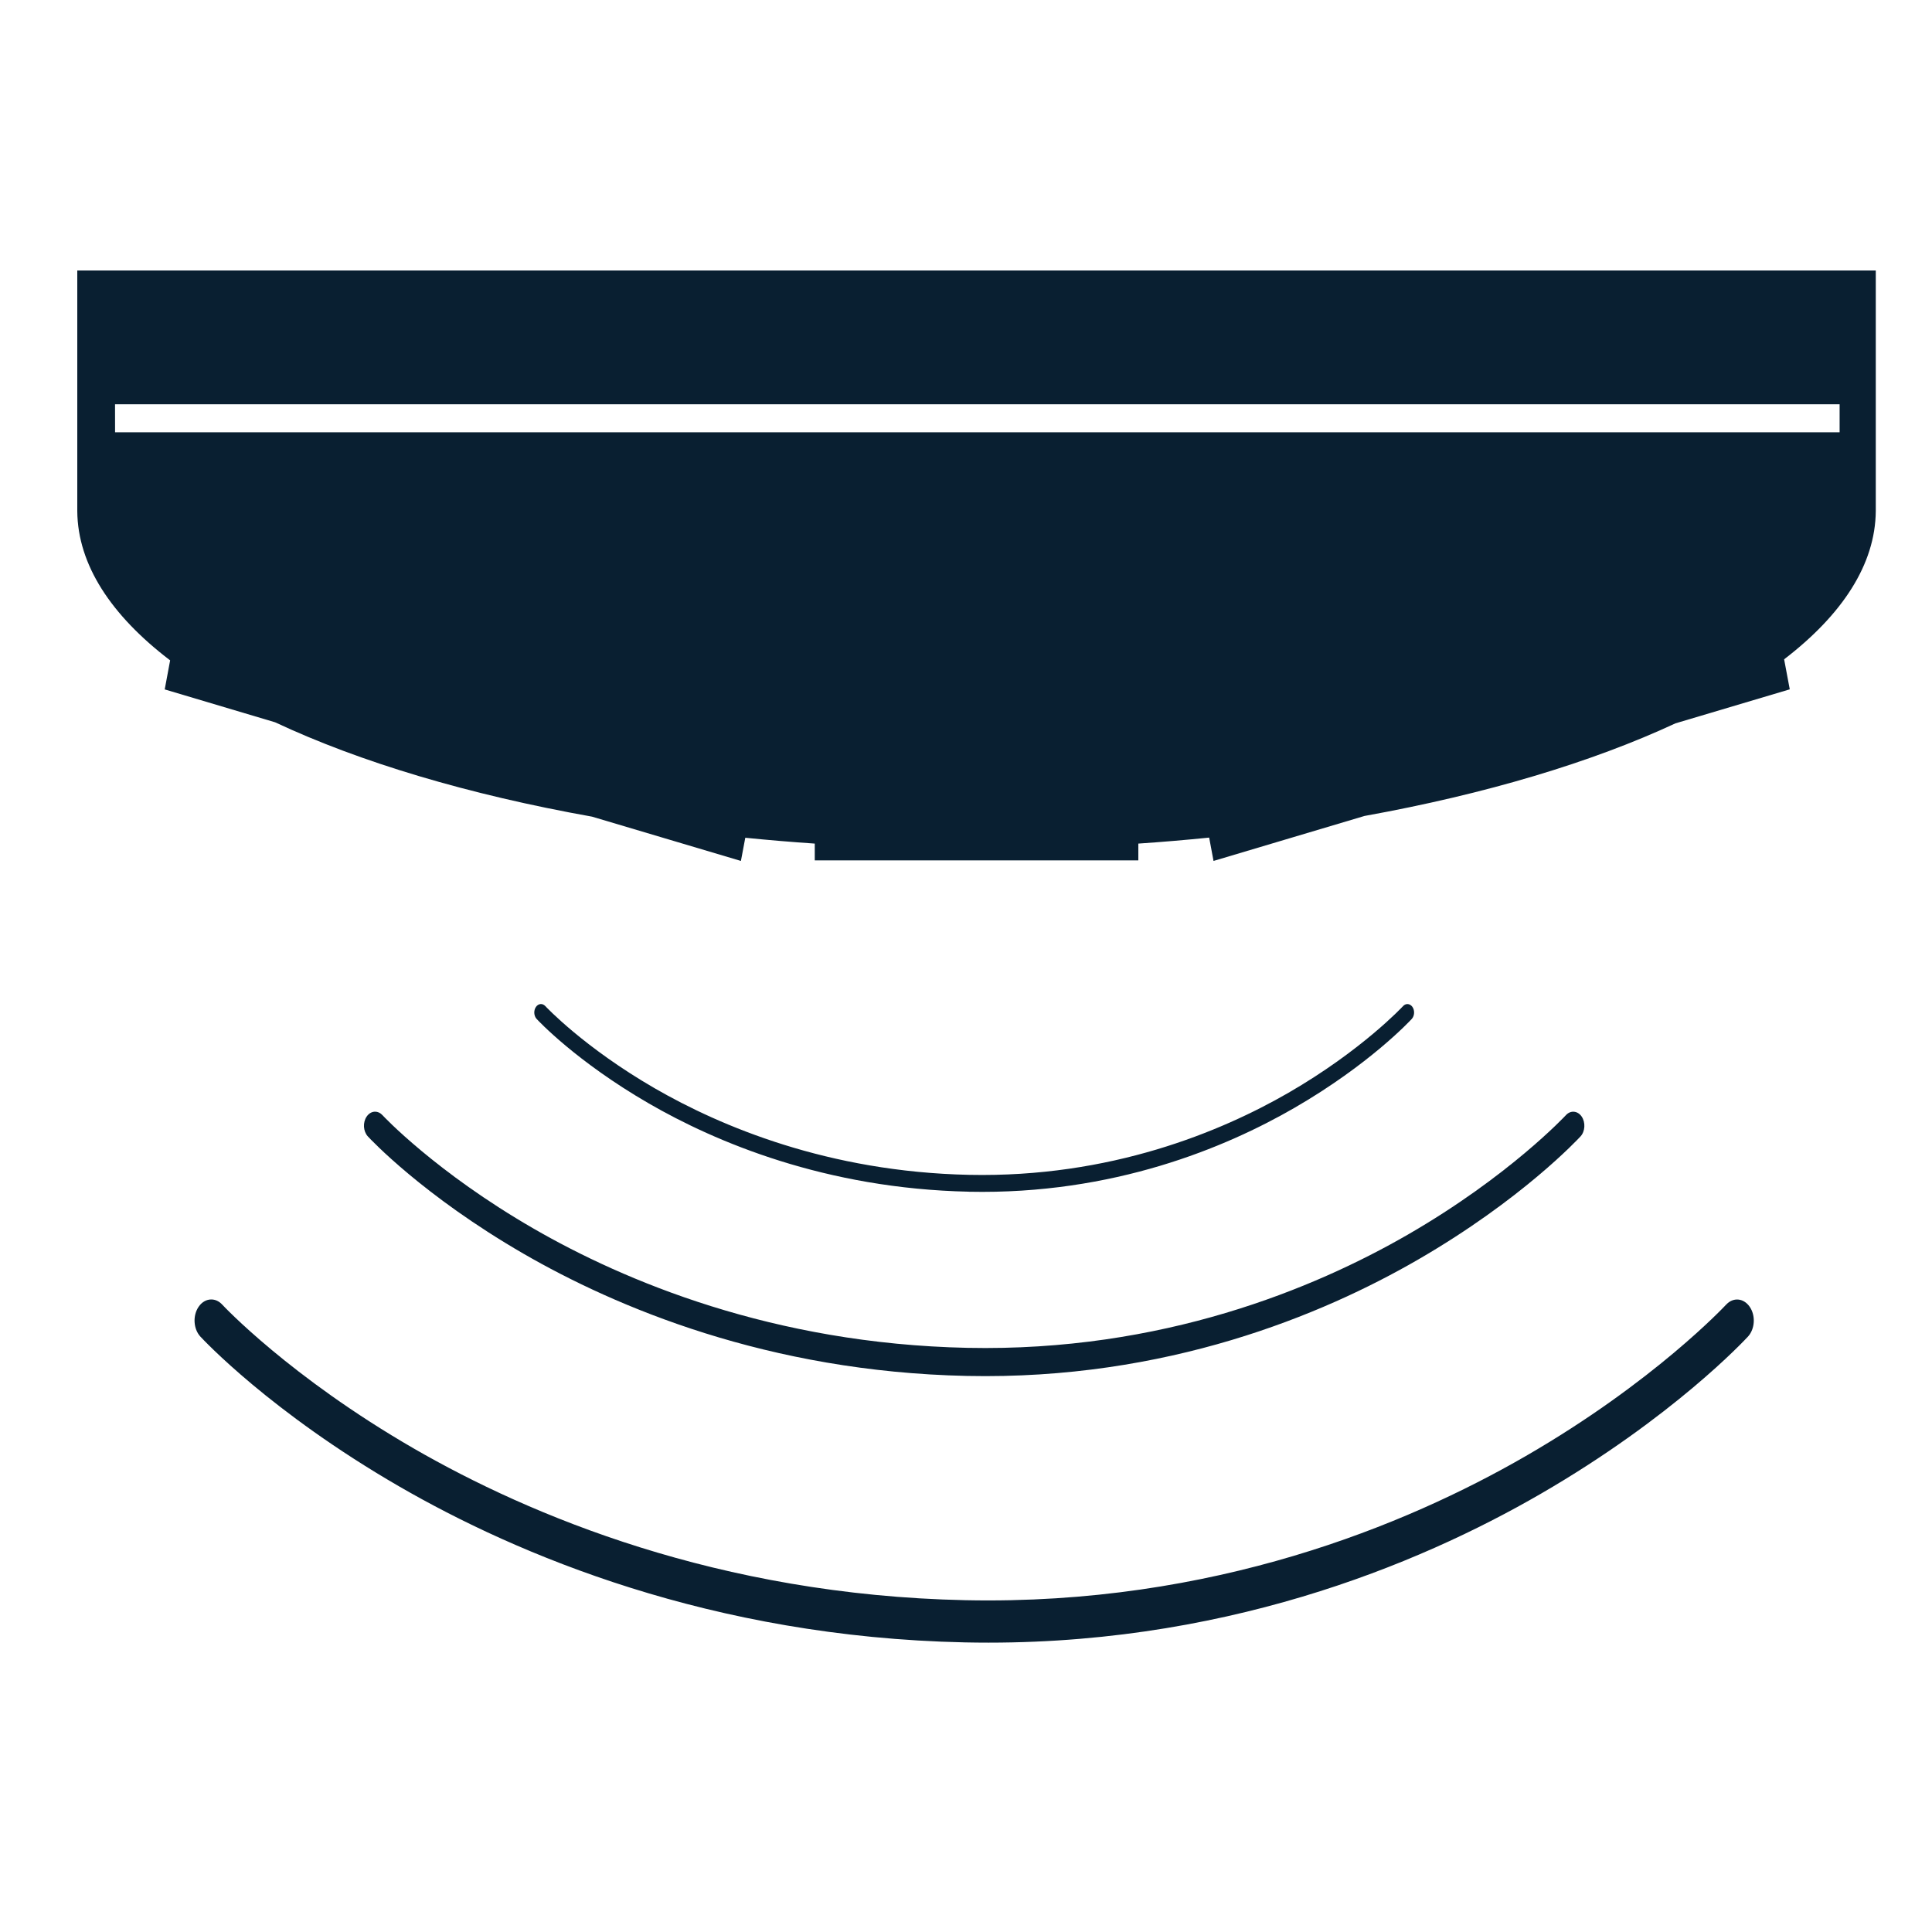
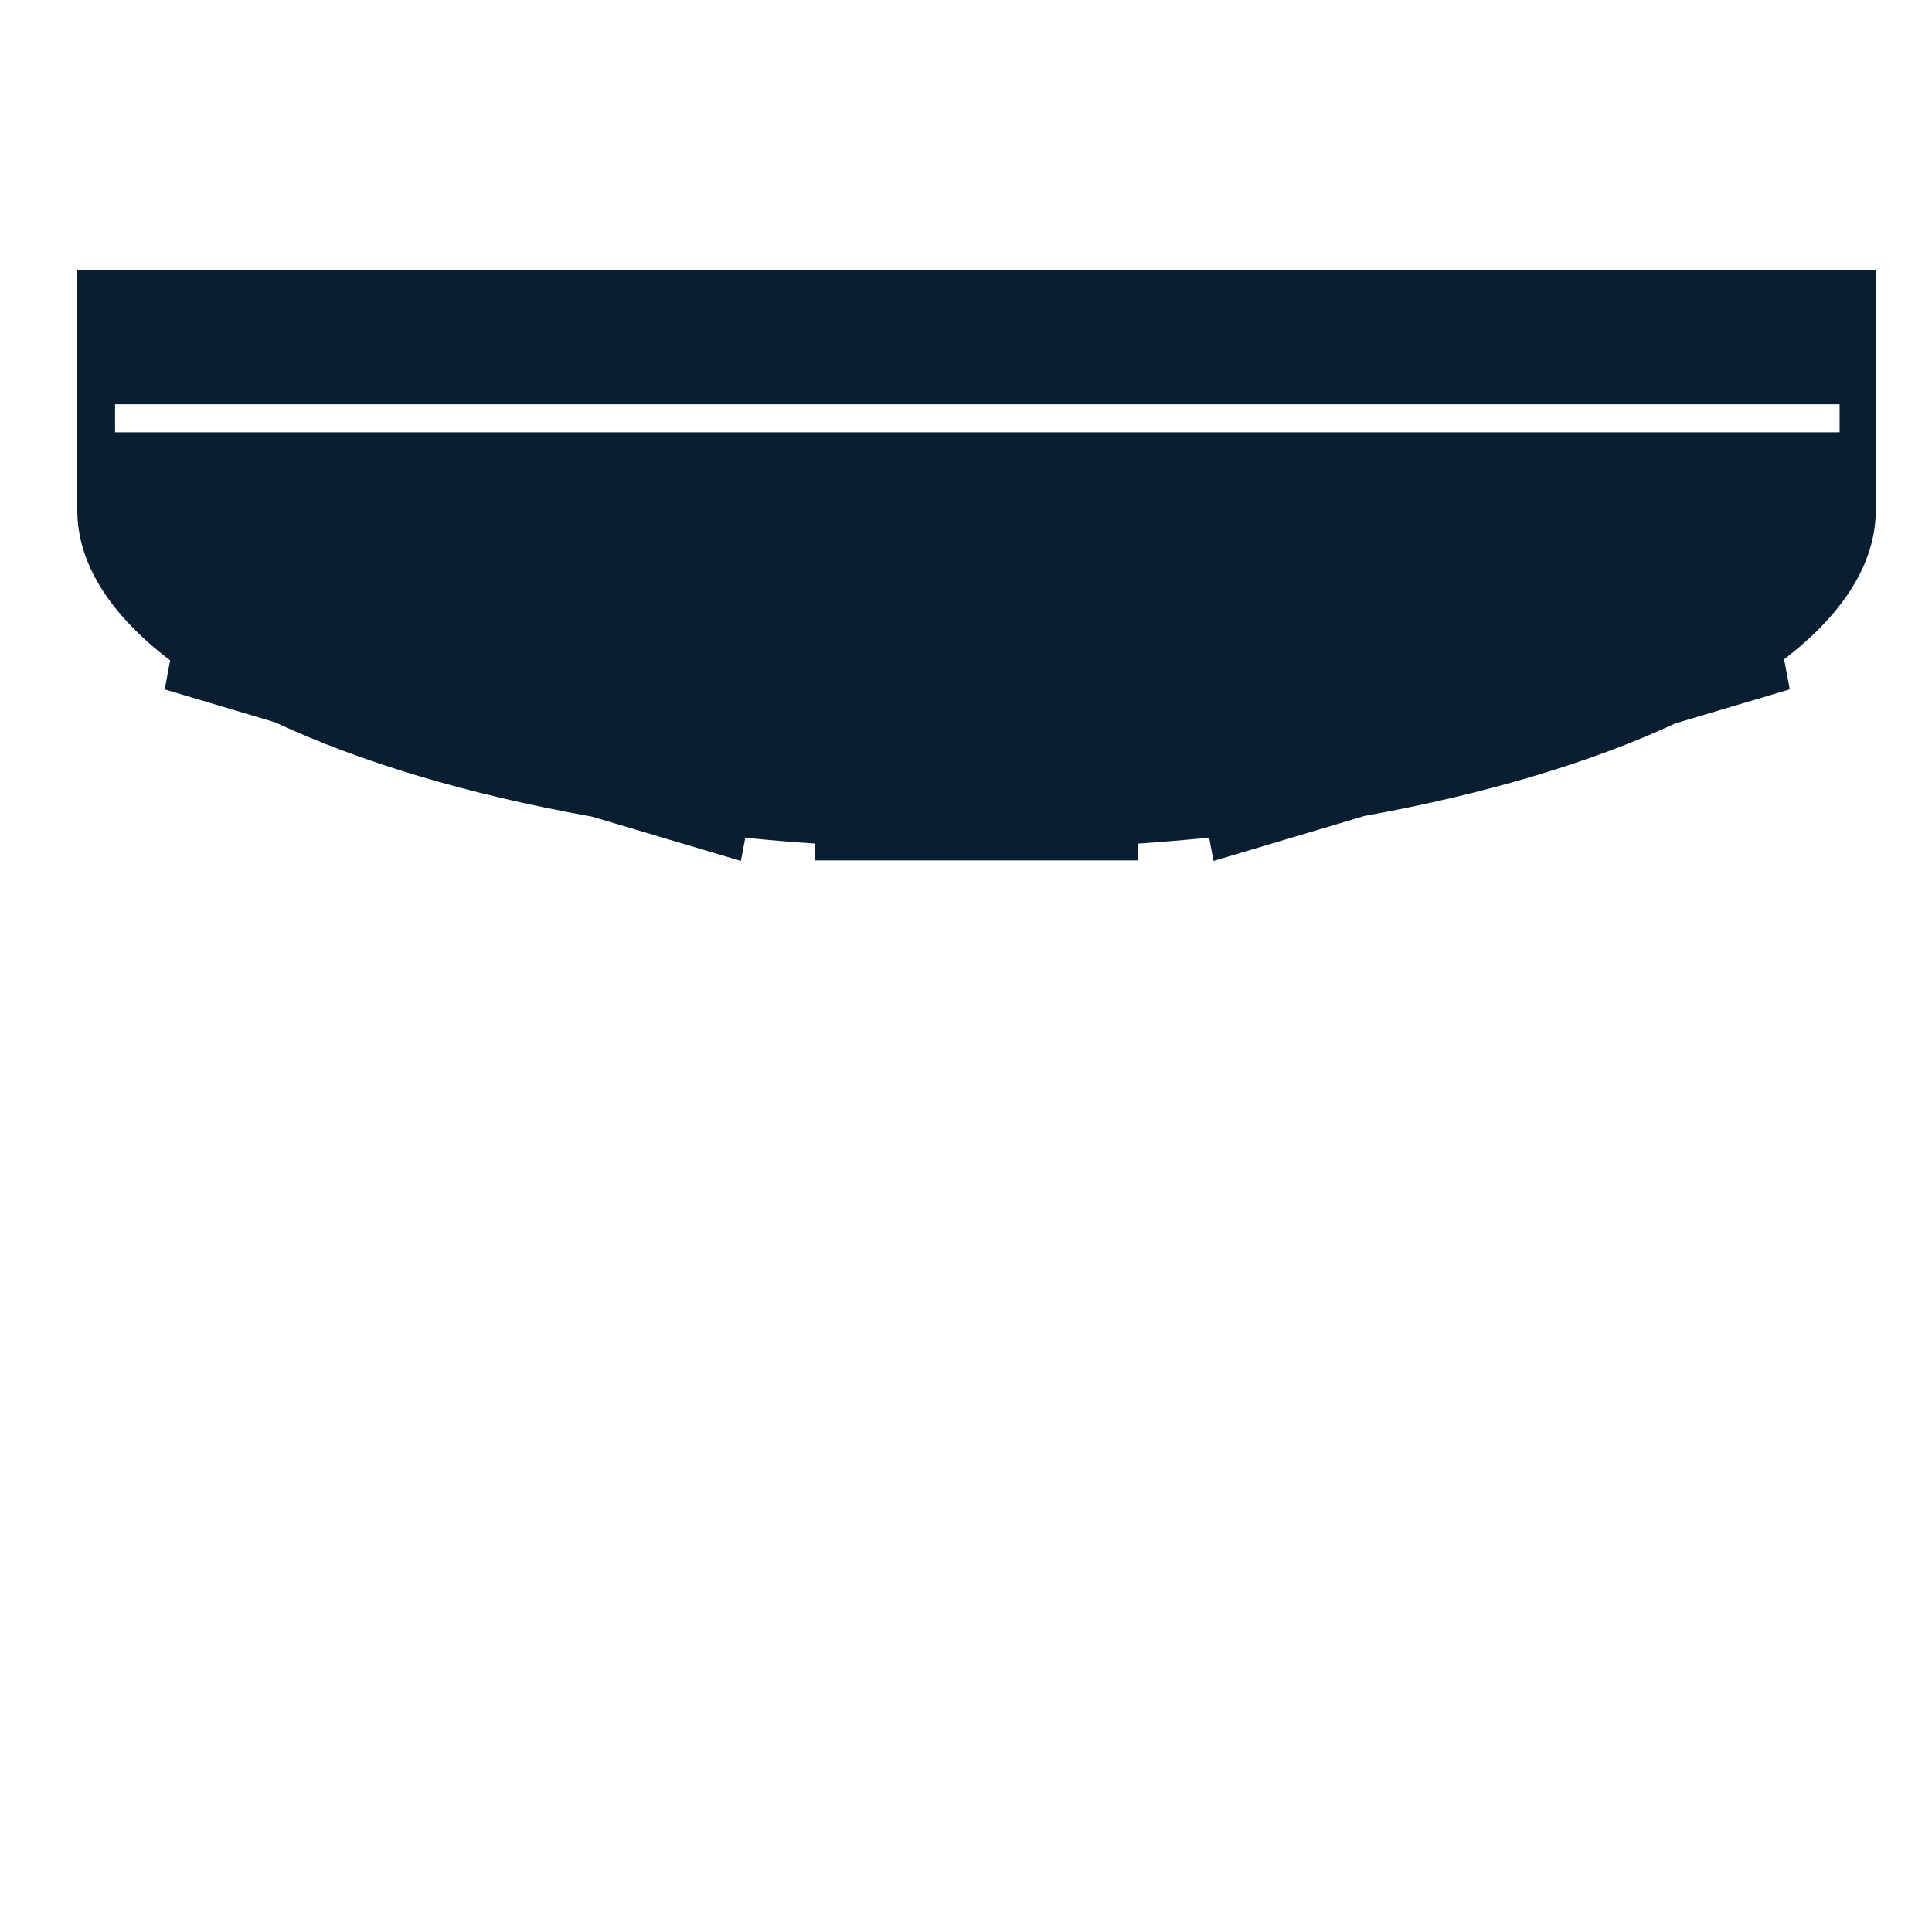
<svg xmlns="http://www.w3.org/2000/svg" width="50" height="50" viewBox="0 0 50 50" fill="none">
  <path d="M2 13.231C2.012 14.616 2.875 15.926 4.403 17.09L4.263 17.842L7.12 18.693C9.317 19.724 12.119 20.563 15.322 21.135L19.175 22.281L19.288 21.681C19.878 21.74 20.478 21.791 21.086 21.832V22.267H29.46V21.832C30.08 21.79 30.692 21.738 31.293 21.677L31.406 22.281L35.313 21.117C38.448 20.551 41.194 19.728 43.361 18.72L46.319 17.84L46.173 17.063C47.682 15.906 48.533 14.605 48.545 13.229V7H2V13.231ZM2.977 10.463H47.609V11.188H2.978L2.977 10.463Z" fill="#091F31" />
-   <path d="M25.077 30.842C28.803 30.92 31.715 29.704 33.504 28.669C35.446 27.545 36.493 26.417 36.537 26.369C36.609 26.29 36.617 26.152 36.555 26.061C36.521 26.011 36.472 25.985 36.424 25.985C36.384 25.985 36.343 26.003 36.311 26.038C36.3 26.05 35.249 27.181 33.347 28.28C31.593 29.292 28.735 30.481 25.083 30.405C21.428 30.328 18.641 29.145 16.946 28.166C15.109 27.105 14.123 26.049 14.113 26.038C14.041 25.959 13.931 25.969 13.869 26.061C13.807 26.153 13.815 26.29 13.887 26.369C13.928 26.413 14.911 27.468 16.788 28.555C18.515 29.554 21.356 30.762 25.077 30.841L25.077 30.842Z" fill="#091F31" />
-   <path d="M9.896 28.858C9.841 28.799 9.775 28.77 9.708 28.77C9.626 28.77 9.546 28.813 9.489 28.897C9.385 29.049 9.399 29.279 9.52 29.41C9.576 29.471 10.94 30.936 13.542 32.442C15.935 33.826 19.869 35.5 25.024 35.609C30.181 35.718 34.221 34.032 36.698 32.599C39.391 31.041 40.843 29.475 40.904 29.41C41.024 29.279 41.037 29.049 40.934 28.897C40.83 28.745 40.647 28.728 40.527 28.859C40.512 28.874 39.061 30.436 36.436 31.951C34.016 33.347 30.076 34.988 25.034 34.882C19.991 34.775 16.144 33.144 13.806 31.794C11.269 30.33 9.909 28.873 9.896 28.858Z" fill="#091F31" />
-   <path d="M44.673 33.763C44.654 33.783 42.81 35.766 39.474 37.69C36.4 39.463 31.39 41.547 24.986 41.413C18.578 41.278 13.69 39.206 10.718 37.492C7.496 35.632 5.767 33.781 5.75 33.762C5.668 33.673 5.568 33.63 5.468 33.63C5.346 33.63 5.225 33.694 5.14 33.82C4.984 34.048 5.004 34.392 5.185 34.59C5.258 34.668 7.001 36.541 10.323 38.464C13.376 40.23 18.395 42.365 24.972 42.505C31.555 42.645 36.705 40.493 39.867 38.664C43.304 36.675 45.161 34.673 45.238 34.59C45.419 34.392 45.439 34.048 45.283 33.821C45.127 33.592 44.854 33.567 44.673 33.764V33.763Z" fill="#091F31" />
</svg>